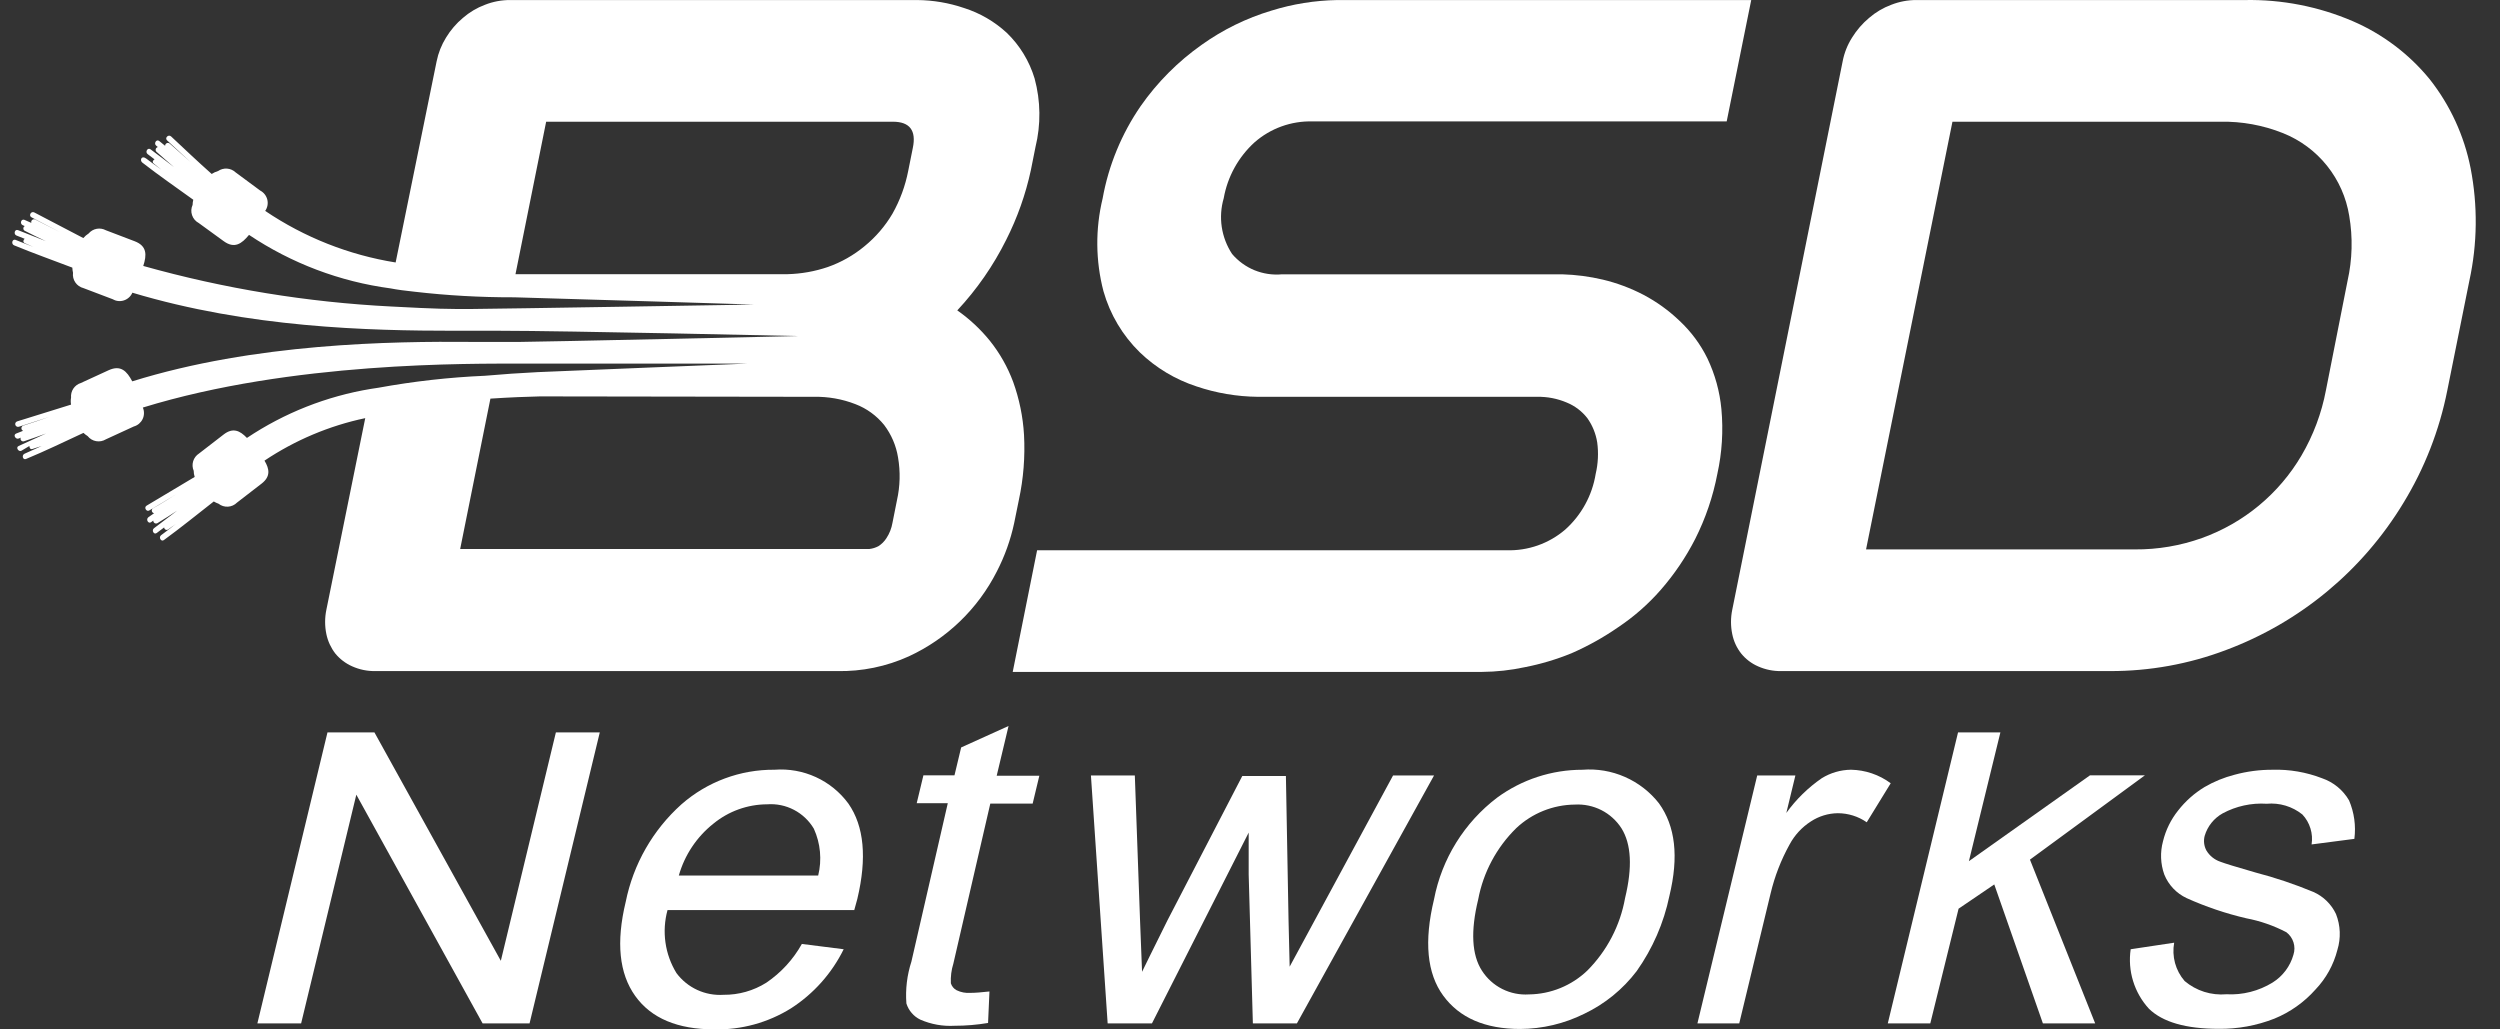
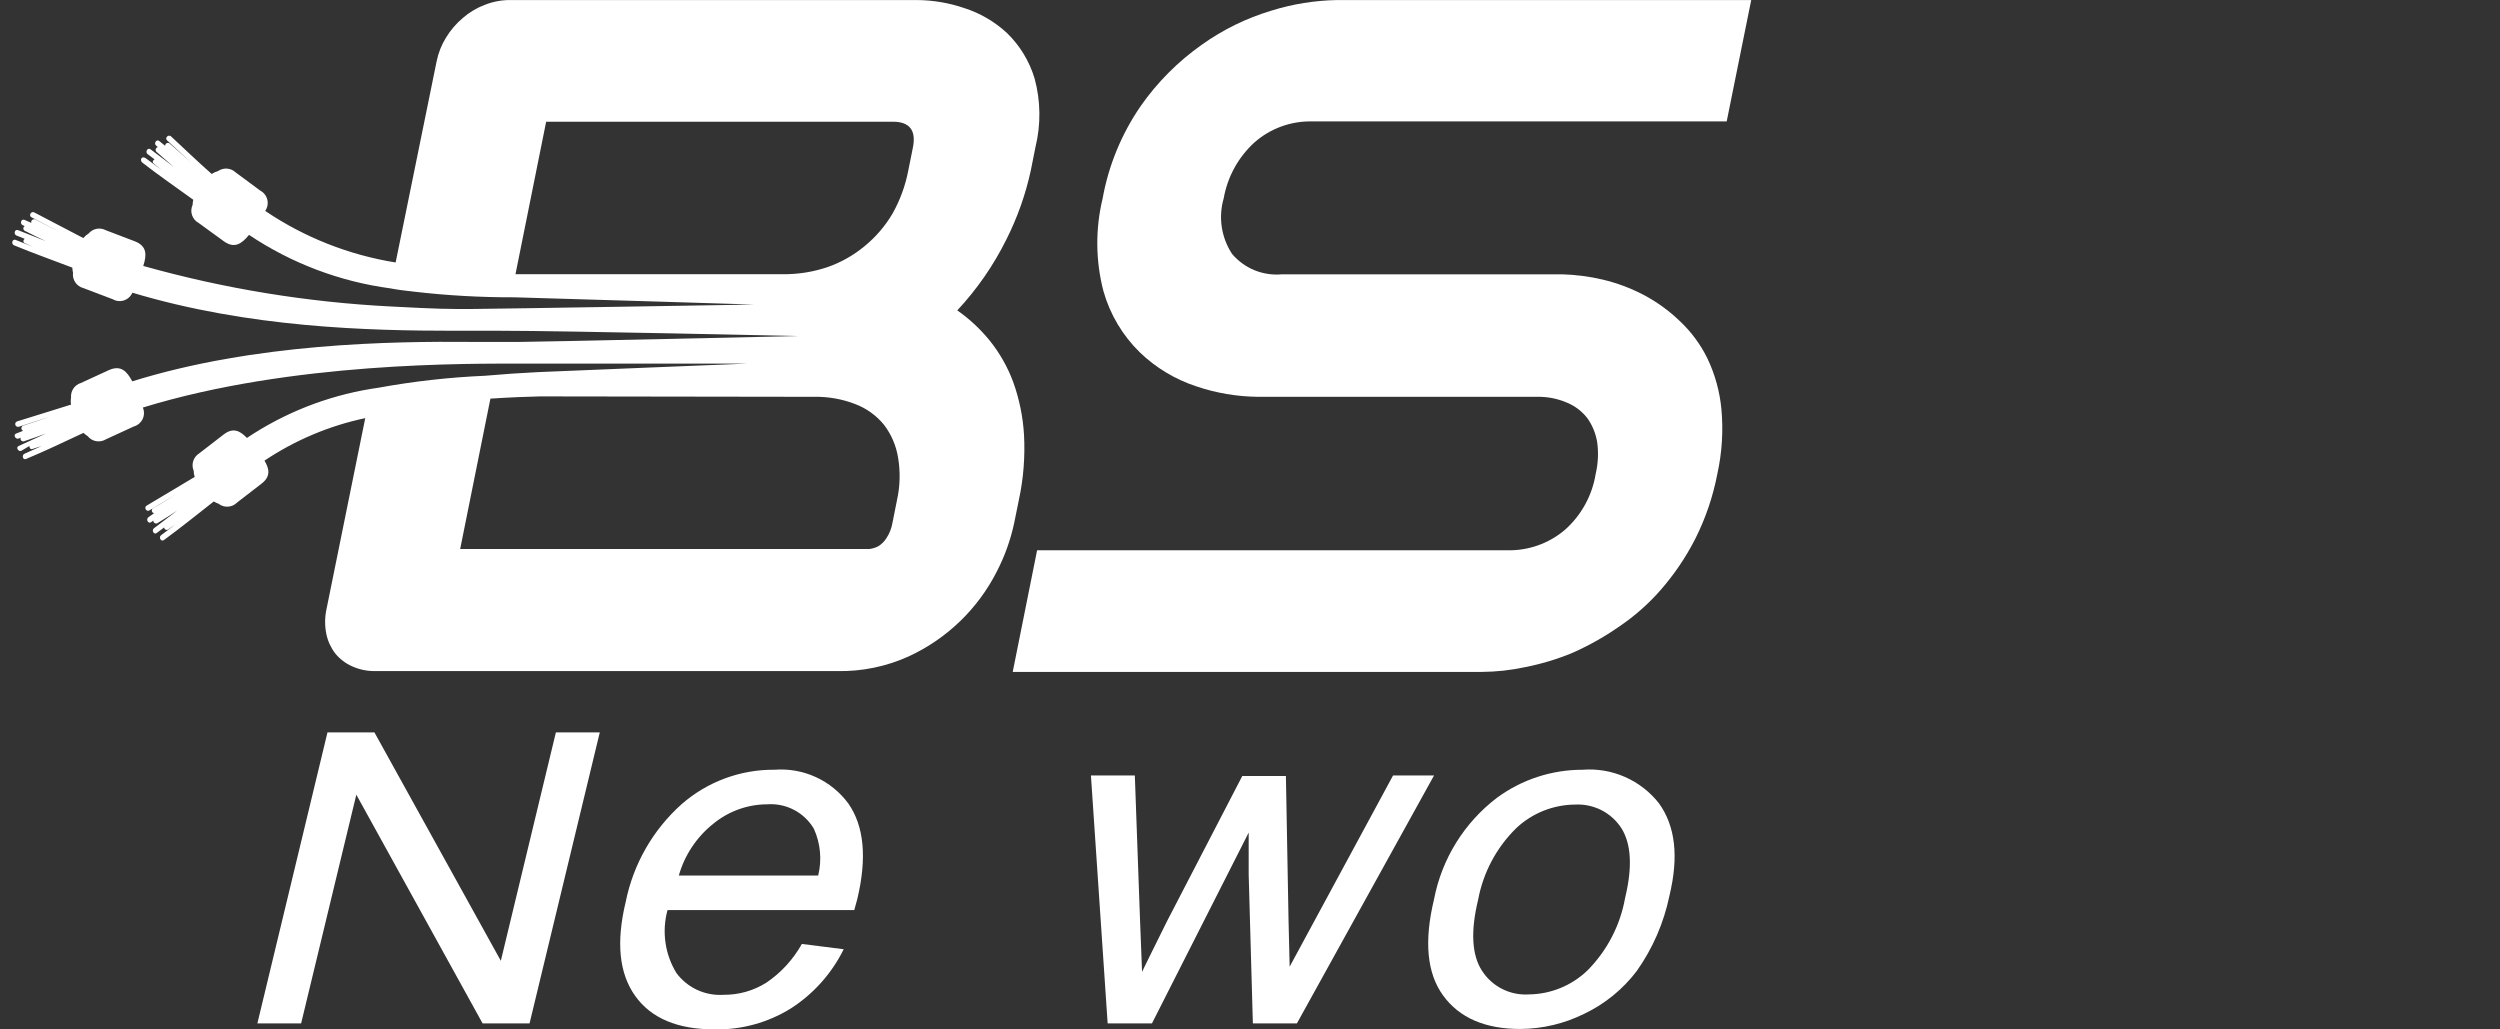
<svg xmlns="http://www.w3.org/2000/svg" width="102" height="42" viewBox="0 0 102 42" fill="none">
  <rect x="0" y="0" width="102" height="42" fill="#333333" stroke="none" />
  <path d="M20.434 39.201L15.277 29.882H13.361L10.501 41.754H12.286L14.538 32.423L19.69 41.754H21.606L24.471 29.882H22.68L20.434 39.201Z" fill="white" />
  <path d="M31.602 31.405C30.206 31.393 28.854 31.895 27.804 32.816C26.636 33.862 25.838 35.258 25.529 36.796C25.131 38.445 25.262 39.718 25.916 40.634C26.57 41.549 27.65 41.998 29.14 41.998C30.245 42.023 31.334 41.725 32.273 41.14C33.195 40.546 33.938 39.713 34.422 38.729L32.716 38.513C32.363 39.146 31.866 39.687 31.266 40.094C30.744 40.422 30.138 40.594 29.521 40.588C29.152 40.612 28.783 40.544 28.447 40.389C28.111 40.234 27.82 39.998 27.599 39.701C27.366 39.321 27.213 38.896 27.151 38.454C27.088 38.012 27.117 37.562 27.235 37.131H34.854C34.911 36.932 34.951 36.779 34.979 36.676C35.377 35.005 35.256 33.708 34.615 32.787C34.272 32.32 33.815 31.947 33.288 31.706C32.76 31.464 32.18 31.361 31.602 31.405ZM33.382 35.721H27.696C27.933 34.886 28.426 34.146 29.106 33.606C29.725 33.098 30.5 32.819 31.3 32.816C31.679 32.788 32.058 32.866 32.394 33.042C32.731 33.218 33.012 33.484 33.205 33.811C33.477 34.41 33.539 35.083 33.382 35.721Z" fill="white" />
-   <path d="M41.149 29.62L39.215 30.496L38.943 31.633H37.675L37.402 32.77H38.67L37.185 39.235C37.007 39.785 36.937 40.365 36.981 40.941C37.025 41.084 37.099 41.217 37.197 41.33C37.294 41.444 37.414 41.536 37.549 41.601C37.989 41.793 38.469 41.879 38.948 41.851C39.405 41.851 39.862 41.813 40.313 41.737L40.37 40.452C40.051 40.486 39.801 40.509 39.596 40.509C39.401 40.524 39.204 40.487 39.028 40.401C38.972 40.371 38.923 40.331 38.883 40.282C38.843 40.233 38.813 40.177 38.795 40.117C38.782 39.846 38.816 39.574 38.897 39.315L40.404 32.788H42.132L42.405 31.65H40.665L41.149 29.62Z" fill="white" />
  <path d="M56.837 31.639L53.676 37.484L52.618 39.44L52.572 37.529L52.465 31.661H50.685L47.626 37.563C46.989 38.843 46.648 39.542 46.596 39.65L46.511 37.478L46.301 31.639H44.51L45.192 41.754H47L50.946 33.97V35.676L51.117 41.754H52.914L58.509 31.639H56.837Z" fill="white" />
  <path d="M64.564 31.406C63.313 31.405 62.094 31.803 61.084 32.543C59.743 33.561 58.825 35.04 58.508 36.694C58.095 38.407 58.22 39.717 58.884 40.623C59.547 41.529 60.593 41.982 62.022 41.982C62.93 41.978 63.825 41.766 64.638 41.362C65.479 40.961 66.212 40.364 66.776 39.622C67.428 38.701 67.883 37.656 68.112 36.552C68.499 34.948 68.356 33.709 67.686 32.776C67.319 32.308 66.842 31.938 66.297 31.699C65.752 31.459 65.157 31.359 64.564 31.406ZM66.304 36.637C66.105 37.758 65.567 38.792 64.763 39.599C64.121 40.214 63.269 40.562 62.38 40.572C62.004 40.597 61.627 40.52 61.29 40.35C60.953 40.18 60.668 39.923 60.464 39.605C60.047 38.961 59.996 37.99 60.311 36.694C60.519 35.589 61.061 34.575 61.863 33.788C62.51 33.179 63.363 32.836 64.251 32.827C64.626 32.805 65 32.883 65.335 33.052C65.669 33.222 65.953 33.478 66.156 33.794C66.558 34.438 66.607 35.386 66.304 36.637Z" fill="white" />
-   <path d="M75.521 31.405C75.099 31.41 74.686 31.53 74.327 31.752C73.767 32.138 73.279 32.617 72.882 33.168L73.252 31.639H71.694L69.255 41.754H70.961L72.24 36.455C72.406 35.757 72.666 35.086 73.013 34.459C73.218 34.075 73.517 33.75 73.883 33.515C74.21 33.301 74.59 33.184 74.981 33.179C75.403 33.179 75.816 33.308 76.163 33.549L77.141 31.957C76.672 31.608 76.105 31.416 75.521 31.405Z" fill="white" />
-   <path d="M87.513 31.633H85.272L80.331 35.136L81.616 29.882H79.888L77.022 41.754H78.756L79.91 37.075L81.366 36.085L83.35 41.754H85.483L82.822 35.073L87.513 31.633Z" fill="white" />
-   <path d="M94.739 31.752C94.094 31.503 93.406 31.385 92.715 31.406C92.192 31.404 91.672 31.473 91.168 31.61C90.74 31.72 90.328 31.888 89.946 32.111C89.53 32.362 89.164 32.688 88.865 33.072C88.572 33.439 88.362 33.866 88.251 34.322C88.129 34.77 88.147 35.244 88.303 35.681C88.474 36.105 88.799 36.449 89.212 36.642C89.997 36.996 90.814 37.272 91.652 37.467C92.221 37.575 92.77 37.767 93.284 38.035C93.421 38.139 93.522 38.283 93.574 38.447C93.626 38.611 93.626 38.787 93.573 38.951C93.441 39.423 93.137 39.829 92.721 40.088C92.156 40.435 91.5 40.602 90.839 40.566C90.533 40.593 90.224 40.559 89.931 40.467C89.639 40.374 89.367 40.224 89.133 40.026C88.949 39.814 88.815 39.563 88.741 39.292C88.668 39.022 88.656 38.738 88.706 38.462L86.932 38.729C86.868 39.164 86.901 39.607 87.03 40.027C87.159 40.447 87.38 40.833 87.677 41.157C88.238 41.703 89.186 41.976 90.52 41.976C91.298 41.986 92.07 41.845 92.794 41.561C93.437 41.298 94.011 40.891 94.472 40.372C94.903 39.92 95.211 39.364 95.365 38.758C95.513 38.276 95.493 37.759 95.308 37.291C95.119 36.89 94.792 36.571 94.387 36.392C93.616 36.072 92.823 35.806 92.016 35.596C91.225 35.369 90.748 35.221 90.588 35.158C90.35 35.077 90.149 34.914 90.02 34.698C89.922 34.515 89.898 34.301 89.951 34.101C90.067 33.711 90.33 33.383 90.685 33.185C91.235 32.889 91.858 32.753 92.482 32.793C93.005 32.745 93.527 32.902 93.937 33.231C94.089 33.392 94.201 33.587 94.266 33.799C94.332 34.011 94.347 34.234 94.313 34.453L96.058 34.226C96.127 33.693 96.052 33.151 95.842 32.657C95.596 32.232 95.204 31.911 94.739 31.752Z" fill="white" />
  <path d="M70.233 16.69C70.166 15.974 69.973 15.276 69.664 14.626C69.382 14.05 68.996 13.529 68.527 13.091C68.088 12.67 67.592 12.312 67.054 12.028C66.528 11.754 65.971 11.546 65.394 11.408C64.851 11.28 64.297 11.208 63.739 11.192H52.305C51.924 11.227 51.54 11.17 51.185 11.026C50.831 10.881 50.517 10.653 50.269 10.362C50.051 10.03 49.907 9.655 49.848 9.262C49.789 8.869 49.817 8.469 49.928 8.087C50.083 7.212 50.523 6.413 51.179 5.813C51.834 5.236 52.683 4.929 53.556 4.954H70.449L71.45 0.002H54.556C53.646 0.018 52.742 0.163 51.873 0.434C50.855 0.739 49.894 1.21 49.03 1.827C48.061 2.511 47.218 3.357 46.539 4.329C45.76 5.461 45.23 6.746 44.987 8.099C44.687 9.343 44.698 10.642 45.021 11.88C45.289 12.827 45.801 13.688 46.505 14.376C47.16 15.007 47.949 15.481 48.813 15.764C49.621 16.038 50.468 16.181 51.321 16.19H62.716C63.13 16.182 63.54 16.261 63.921 16.423C64.253 16.558 64.543 16.778 64.763 17.06C64.972 17.354 65.11 17.693 65.166 18.049C65.224 18.478 65.203 18.913 65.104 19.334C64.962 20.213 64.522 21.016 63.859 21.609C63.194 22.179 62.34 22.479 61.465 22.45H42.314L41.319 27.414H60.464C61.053 27.409 61.64 27.345 62.215 27.221C62.867 27.094 63.505 26.904 64.12 26.652C64.788 26.36 65.426 26.004 66.025 25.589C66.67 25.158 67.255 24.644 67.765 24.059C68.314 23.429 68.784 22.734 69.164 21.99C69.587 21.151 69.891 20.257 70.068 19.334C70.259 18.467 70.315 17.575 70.233 16.69Z" fill="white" />
-   <path d="M100.801 6.865C100.541 5.54 99.97 4.297 99.135 3.237C98.291 2.203 97.21 1.388 95.984 0.86C94.599 0.267 93.102 -0.026 91.595 0.002H78.193C77.841 -7.61758e-05 77.491 0.066 77.164 0.195C76.833 0.318 76.527 0.499 76.26 0.73C75.987 0.958 75.753 1.229 75.566 1.531C75.377 1.828 75.246 2.158 75.18 2.504L70.676 24.878C70.608 25.206 70.608 25.545 70.676 25.873C70.734 26.162 70.858 26.432 71.04 26.663C71.224 26.891 71.46 27.07 71.728 27.187C72.028 27.321 72.355 27.387 72.683 27.38H86.085C87.703 27.385 89.308 27.094 90.822 26.521C93.838 25.393 96.386 23.282 98.054 20.528C98.921 19.111 99.529 17.552 99.851 15.923L100.749 11.459C101.079 9.947 101.096 8.384 100.801 6.865ZM95.78 11.459L94.898 15.923C94.72 16.862 94.382 17.764 93.898 18.589C92.98 20.149 91.546 21.337 89.844 21.95C88.965 22.265 88.037 22.423 87.103 22.416H76.135L79.66 4.966H90.594C91.468 4.949 92.336 5.108 93.147 5.432C93.85 5.713 94.469 6.171 94.942 6.762C95.415 7.353 95.727 8.056 95.848 8.804C95.999 9.685 95.976 10.587 95.78 11.459Z" fill="white" />
  <path d="M10.791 18.794C12.039 17.959 13.434 17.37 14.902 17.06L13.316 24.878C13.248 25.206 13.248 25.545 13.316 25.873C13.376 26.161 13.501 26.431 13.68 26.663C13.865 26.889 14.101 27.068 14.368 27.186C14.668 27.321 14.995 27.387 15.323 27.38H34.155C35.164 27.401 36.165 27.195 37.084 26.777C38.635 26.059 39.899 24.839 40.672 23.314C40.993 22.693 41.23 22.031 41.377 21.347L41.57 20.397C41.758 19.526 41.828 18.633 41.78 17.742C41.737 17.004 41.587 16.277 41.337 15.581C41.111 14.975 40.791 14.409 40.387 13.904C40.004 13.431 39.556 13.013 39.057 12.664C39.857 11.806 40.529 10.838 41.052 9.787C41.508 8.886 41.846 7.931 42.059 6.944L42.246 6.006C42.472 5.084 42.461 4.119 42.212 3.203C41.999 2.494 41.608 1.852 41.075 1.338C40.575 0.877 39.979 0.531 39.33 0.326C38.716 0.117 38.073 0.008 37.425 0.002H20.816C20.464 0 20.114 0.066 19.787 0.195C19.458 0.318 19.154 0.499 18.888 0.73C18.616 0.957 18.384 1.228 18.2 1.531C18.014 1.83 17.883 2.159 17.814 2.504L16.142 10.709C14.236 10.404 12.419 9.686 10.82 8.605C10.866 8.538 10.898 8.463 10.913 8.383C10.928 8.304 10.925 8.222 10.906 8.143C10.886 8.065 10.85 7.991 10.8 7.927C10.75 7.864 10.687 7.812 10.615 7.774L9.609 7.03C9.514 6.941 9.392 6.888 9.262 6.879C9.133 6.87 9.005 6.905 8.898 6.978C8.805 7.005 8.717 7.045 8.637 7.098C8.068 6.592 7.528 6.08 6.982 5.568C6.874 5.466 6.709 5.625 6.817 5.728L7.778 6.615L6.925 5.858C6.908 5.844 6.888 5.835 6.866 5.832C6.844 5.829 6.821 5.833 6.801 5.842C6.782 5.852 6.765 5.867 6.753 5.886C6.742 5.905 6.737 5.927 6.737 5.949L6.493 5.75C6.374 5.665 6.26 5.864 6.379 5.949L6.442 6C6.422 6.004 6.404 6.013 6.389 6.027C6.374 6.04 6.362 6.057 6.356 6.076C6.349 6.095 6.348 6.116 6.352 6.135C6.357 6.155 6.366 6.173 6.379 6.188C6.618 6.41 6.863 6.609 7.101 6.819C6.783 6.575 6.465 6.33 6.14 6.091C6.021 6.006 5.907 6.205 6.027 6.29L6.305 6.501C6.243 6.535 6.197 6.615 6.271 6.671C6.345 6.728 6.476 6.842 6.584 6.922C6.379 6.774 6.169 6.626 5.97 6.472C5.771 6.319 5.691 6.541 5.805 6.632C6.482 7.16 7.192 7.649 7.886 8.15C7.869 8.219 7.859 8.289 7.858 8.36C7.797 8.492 7.789 8.642 7.836 8.779C7.882 8.917 7.98 9.031 8.108 9.099L9.126 9.839C9.563 10.157 9.859 9.952 10.16 9.583C11.892 10.743 13.866 11.49 15.932 11.766C16.193 11.817 16.529 11.863 16.91 11.902C18.244 12.056 19.586 12.132 20.93 12.13H20.981C23.113 12.187 30.755 12.426 30.755 12.426C30.755 12.426 20.208 12.602 19.15 12.608H18.678C17.802 12.608 16.404 12.528 15.954 12.505C12.533 12.332 9.142 11.777 5.845 10.851C5.993 10.396 5.998 10.037 5.498 9.844L4.321 9.395C4.206 9.333 4.074 9.311 3.945 9.335C3.817 9.359 3.7 9.426 3.616 9.526C3.535 9.577 3.462 9.64 3.4 9.713L1.398 8.667C1.268 8.599 1.154 8.798 1.285 8.866L2.45 9.475L1.438 8.957C1.418 8.947 1.396 8.943 1.373 8.946C1.351 8.949 1.33 8.958 1.313 8.973C1.296 8.987 1.284 9.006 1.278 9.028C1.272 9.049 1.272 9.072 1.279 9.094L0.995 8.969C0.858 8.917 0.796 9.133 0.932 9.19L1.012 9.224C0.994 9.233 0.979 9.247 0.968 9.264C0.957 9.281 0.952 9.301 0.952 9.321C0.952 9.341 0.957 9.361 0.968 9.378C0.979 9.395 0.994 9.409 1.012 9.418C1.296 9.566 1.58 9.702 1.87 9.839L0.733 9.389C0.597 9.338 0.54 9.56 0.676 9.611L1.006 9.742C0.949 9.787 0.926 9.878 1.006 9.918L1.358 10.072C1.12 9.975 0.875 9.89 0.636 9.787C0.5 9.736 0.443 9.952 0.574 10.009C1.358 10.333 2.16 10.617 2.951 10.919C2.954 10.99 2.963 11.06 2.979 11.129C2.961 11.268 2.994 11.408 3.073 11.523C3.152 11.639 3.27 11.721 3.405 11.755L4.588 12.204C4.658 12.245 4.735 12.271 4.815 12.281C4.896 12.29 4.977 12.282 5.054 12.257C5.131 12.232 5.202 12.191 5.261 12.137C5.321 12.083 5.369 12.017 5.401 11.942C10.16 13.37 14.993 13.495 18.576 13.495H20.412C23.034 13.495 32.575 13.711 32.575 13.711C32.575 13.711 21.902 13.95 21.237 13.95C20.975 13.95 20.191 13.95 19.275 13.95C15.96 13.921 10.393 14.001 5.396 15.559C5.174 15.138 4.924 14.882 4.435 15.104L3.297 15.627C3.173 15.665 3.065 15.746 2.992 15.855C2.92 15.963 2.887 16.094 2.899 16.224C2.882 16.318 2.882 16.414 2.899 16.508L0.705 17.191C0.69 17.195 0.676 17.201 0.665 17.211C0.653 17.22 0.643 17.232 0.635 17.245C0.628 17.258 0.623 17.273 0.621 17.288C0.62 17.303 0.621 17.318 0.625 17.333C0.629 17.347 0.636 17.361 0.645 17.373C0.655 17.385 0.666 17.395 0.68 17.402C0.693 17.409 0.707 17.414 0.722 17.416C0.737 17.418 0.753 17.416 0.767 17.412L2.012 17.009C1.654 17.134 1.302 17.253 0.943 17.367C0.923 17.375 0.905 17.39 0.892 17.409C0.88 17.427 0.873 17.449 0.873 17.472C0.873 17.494 0.88 17.517 0.892 17.535C0.905 17.554 0.923 17.569 0.943 17.577L0.653 17.691C0.517 17.753 0.653 17.947 0.767 17.89L0.847 17.856C0.838 17.875 0.835 17.896 0.838 17.916C0.841 17.937 0.85 17.956 0.864 17.972C0.878 17.988 0.896 17.999 0.916 18.005C0.936 18.01 0.958 18.01 0.978 18.004C1.285 17.907 1.58 17.793 1.882 17.685L0.761 18.197C0.625 18.254 0.761 18.453 0.875 18.39L1.199 18.197C1.199 18.271 1.239 18.35 1.33 18.316L1.7 18.197L1.006 18.51C0.869 18.567 0.932 18.783 1.063 18.726C1.859 18.396 2.632 18.021 3.405 17.662C3.458 17.711 3.515 17.755 3.576 17.793C3.663 17.903 3.786 17.976 3.924 18C4.061 18.024 4.202 17.997 4.321 17.924L5.458 17.401C5.536 17.379 5.609 17.341 5.671 17.289C5.733 17.236 5.784 17.172 5.819 17.098C5.854 17.025 5.873 16.945 5.874 16.864C5.876 16.783 5.86 16.702 5.828 16.628C11.923 14.751 19.144 14.836 21.367 14.836H30.465C28.759 14.905 24.461 15.075 21.936 15.183C21.231 15.217 20.497 15.269 19.787 15.331C18.327 15.394 16.874 15.558 15.437 15.82L15.136 15.866C13.325 16.165 11.6 16.847 10.075 17.867C9.791 17.572 9.507 17.429 9.12 17.731L8.119 18.504C8.005 18.577 7.921 18.688 7.881 18.817C7.842 18.946 7.849 19.085 7.903 19.209C7.903 19.294 7.917 19.378 7.943 19.459L5.981 20.631C5.856 20.704 5.981 20.904 6.095 20.824C6.465 20.608 6.828 20.386 7.192 20.164C6.88 20.358 6.573 20.557 6.254 20.733C6.233 20.743 6.216 20.76 6.205 20.78C6.194 20.801 6.19 20.825 6.194 20.848C6.198 20.871 6.209 20.892 6.226 20.909C6.243 20.925 6.265 20.935 6.288 20.938L6.055 21.102C5.936 21.193 6.055 21.392 6.169 21.302L6.254 21.239C6.253 21.259 6.257 21.279 6.266 21.297C6.275 21.314 6.289 21.33 6.305 21.341C6.322 21.352 6.341 21.358 6.361 21.359C6.381 21.36 6.401 21.356 6.419 21.347C6.698 21.182 6.959 21.006 7.226 20.835L6.283 21.552C6.169 21.637 6.283 21.836 6.396 21.745C6.51 21.654 6.601 21.597 6.698 21.518C6.698 21.591 6.783 21.654 6.857 21.603L7.17 21.381C6.971 21.535 6.777 21.688 6.573 21.836C6.459 21.921 6.573 22.12 6.686 22.035C7.38 21.529 8.045 20.989 8.722 20.46C8.783 20.497 8.848 20.528 8.915 20.551C9.025 20.638 9.162 20.681 9.302 20.672C9.441 20.664 9.573 20.605 9.671 20.505L10.672 19.732C11.047 19.442 10.996 19.135 10.791 18.794ZM32.142 11.186H21.032L22.283 4.966H36.43C37.118 4.966 37.391 5.324 37.243 6.035L37.055 6.973C36.936 7.585 36.719 8.175 36.413 8.718C36.115 9.224 35.73 9.672 35.276 10.043C34.828 10.415 34.318 10.704 33.769 10.896C33.244 11.074 32.696 11.171 32.142 11.186ZM33.2 16.19C33.783 16.177 34.363 16.279 34.906 16.491C35.362 16.666 35.764 16.958 36.072 17.338C36.367 17.727 36.562 18.181 36.64 18.663C36.74 19.244 36.725 19.839 36.595 20.415L36.413 21.33C36.375 21.553 36.292 21.766 36.168 21.955C36.084 22.088 35.971 22.201 35.838 22.285C35.723 22.346 35.598 22.384 35.469 22.399H35.145H18.775L20.009 16.264C20.805 16.212 21.498 16.184 22.033 16.173L33.2 16.19Z" fill="white" />
</svg>